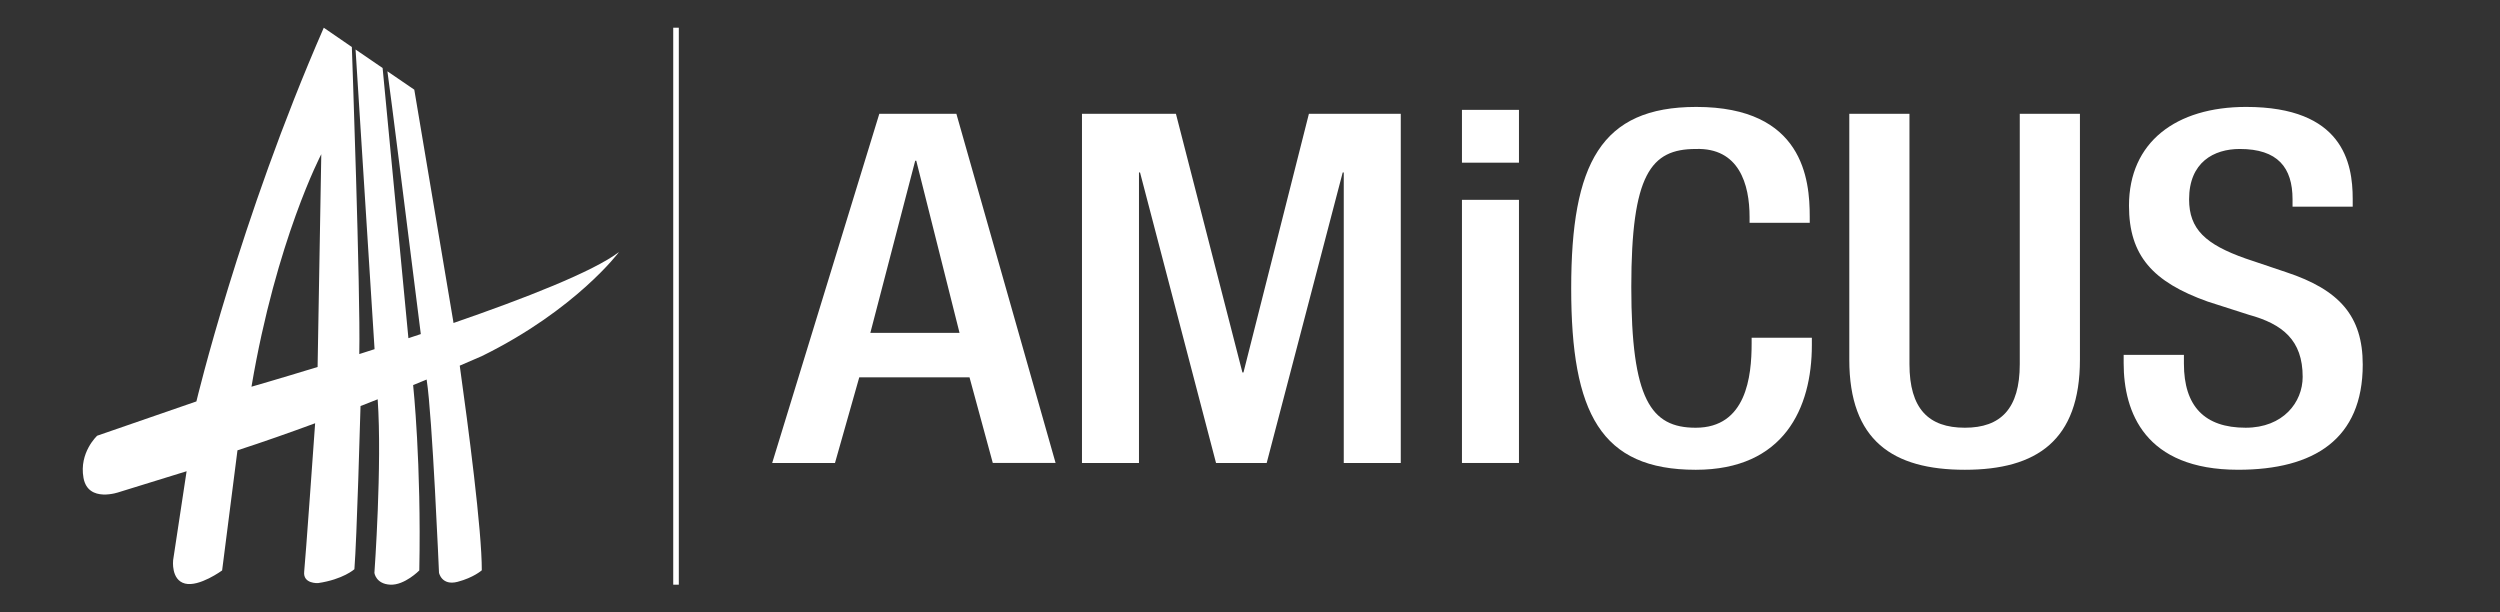
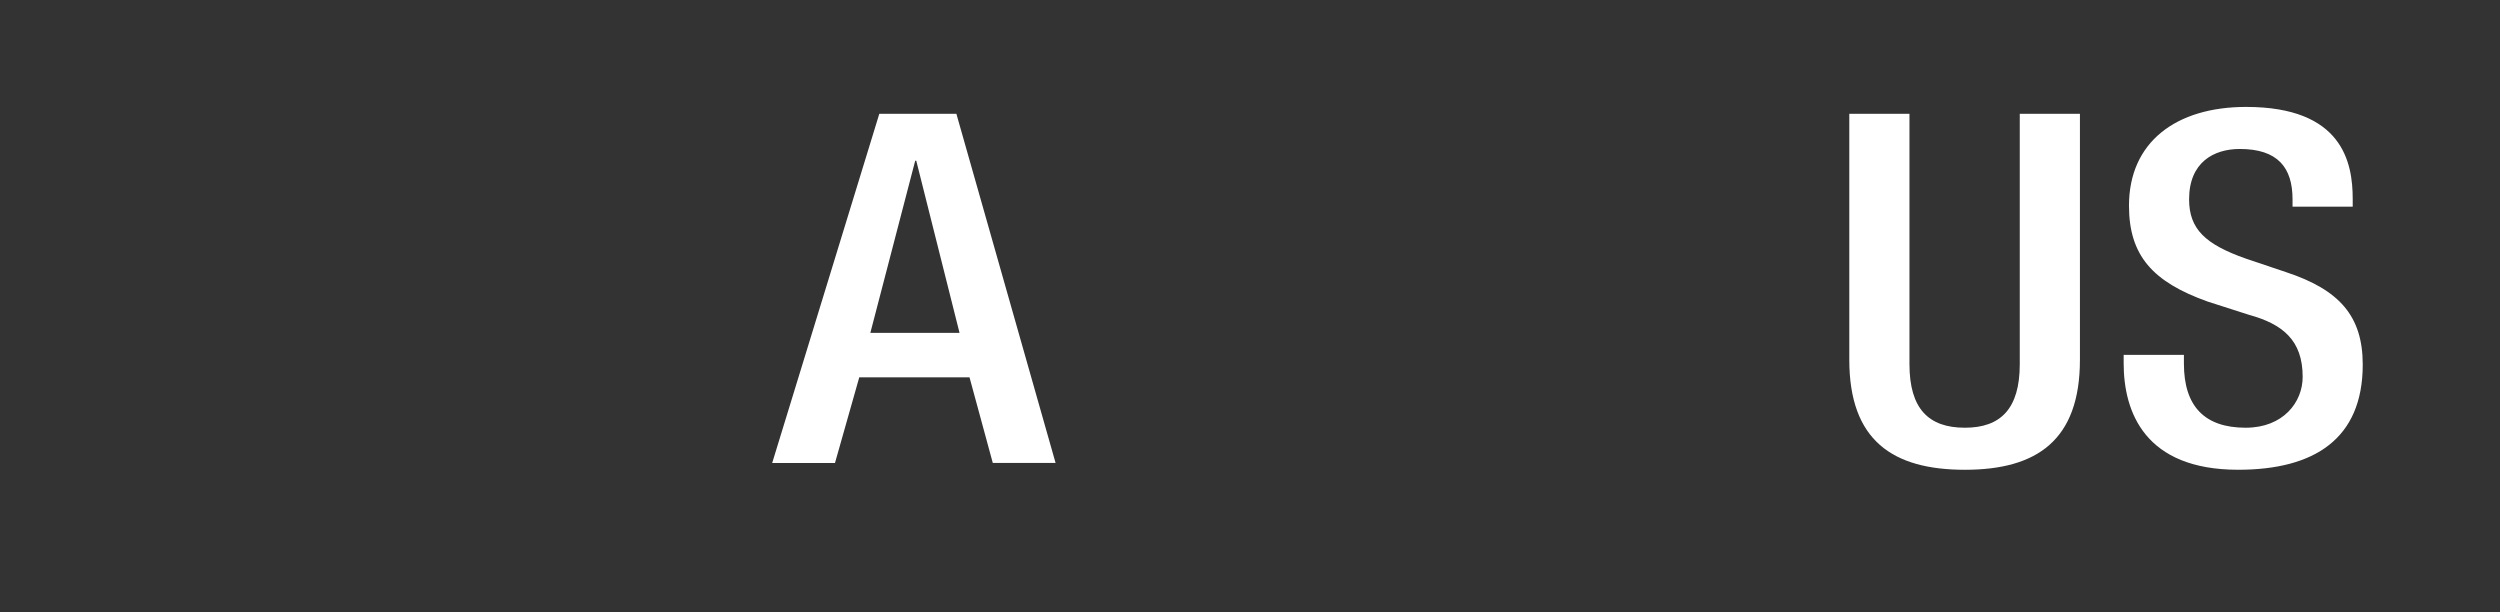
<svg xmlns="http://www.w3.org/2000/svg" id="Layer_2" data-name="Layer 2" viewBox="0 0 2041.15 500">
  <rect x="0" y="0" width="2041.15" height="500" fill="#333333" stroke="none" />
  <defs>
    <style>.cls-1{fill:#ffffff;fill-rule:evenodd;}.cls-2{fill:#ffffff;}</style>
  </defs>
-   <path class="cls-1" d="M370.26,263.71c-.17-1.19-.27-1.83-.27-1.83L338.25,73.21l-21.95-15C317.85,68,335,204.76,343.57,272.76q-5.07,1.69-10.12,3.35l-.13-1.37L312.39,55.53,290.3,40.42l15.37,242.36.14,2.3-12.46,4,0-1.3c1.06-48.1-6.08-249.4-6.08-249.4L264.35,22.63c-68.86,157.55-104,305.11-104,305.11l-81,28s-14.94,13.69-11.18,34.44,29.18,11.56,29.18,11.56l55-17-11,72.61s-1.9,16.17,9.72,19.1,30.28-10.71,30.28-10.71l12.53-98.07c21.2-6.89,42.73-14.48,63.41-22.11-.77,11-7.9,111.39-8.94,121.18-1.09,10.12,11.33,9.33,11.33,9.33,20.45-3,29.67-11.33,29.67-11.33,2-25.16,4.71-123.54,5-133.22q7.17-2.79,14-5.51c3.72,53.33-2.67,141.75-2.67,141.75s1.18,9,12.92,9.6,23.73-11.62,23.73-11.62c1.74-87.62-5-151-5-151l0-.36q5.7-2.33,11-4.5l.09.74c4.52,28.46,10,157,10,157s2.15,10.83,15.22,7.4,19.72-9.4,19.72-9.4c.13-32.27-11.1-117.69-18-167.08,11.44-4.87,18.06-7.8,18.06-7.8,76.8-37.78,112-85,112-85C484.49,221.73,428.39,243.65,370.26,263.71ZM262.32,125.9l-3,172.84,0,.89c-32.09,9.83-54,16.11-54,16.11C225.64,195.74,262.32,125.9,262.32,125.9Z" />
-   <rect class="cls-2" x="549.67" y="22.63" width="4.55" height="454.75" transform="translate(1103.89 500) rotate(180)" />
  <path class="cls-2" d="M717.93,92.89h62.91l81,285.07H810.57l-19-69.87H701.55L681.73,378H630.46Zm65.49,178.87L748.09,131.22h-.86L710.6,271.76Z" />
-   <path class="cls-2" d="M883.39,92.89h76.7l54.29,211.21h.86l53.43-211.21h75V378h-46.54V140.8h-.86L1034.2,378H992.84L930.79,140.8h-.86V378H883.39Z" />
-   <path class="cls-2" d="M1193.63,89.7h46.54v43.12h-46.54Zm0,73.46h46.54V378h-46.54Z" />
-   <path class="cls-2" d="M1479.31,275.75v6c0,51.51-22.84,101.81-94.8,101.81-77.56,0-101.69-46.31-101.69-148.12S1307,87.3,1384.94,87.3c87.47,0,92.64,59.49,92.64,89.44v5.19h-49.12v-4.8c0-26.75-8.62-56.69-44-55.49-36.63,0-52.57,20.76-52.57,112.59s15.94,115,52.57,115c41.37,0,45.68-41.93,45.68-68.68v-4.79Z" />
  <path class="cls-2" d="M1559,92.89V297.31c0,36.33,15.52,51.91,45.25,51.91,29.3,0,44.81-15.58,44.81-51.91V92.89h49.12V293.72c0,65.88-35.33,89.83-93.93,89.83-59,0-94.37-23.95-94.37-89.83V92.89Z" />
  <path class="cls-2" d="M1783.08,289.73v7.18c0,34.74,16.81,52.31,50.42,52.31,30.59,0,46.54-20.77,46.54-41.53,0-29.94-16.38-43.12-44-50.7l-33.6-10.78c-44.82-16-64.21-37.53-64.21-78.26,0-51.9,38.35-80.65,95.66-80.65,78.85,0,87,45.52,87,75.06v6.39h-49.12v-6c0-25.95-12.07-41.12-43.09-41.12-21.11,0-41.37,10.78-41.37,41.12,0,24.36,13.36,36.73,46.11,48.31l33.18,11.18c43.52,14.37,62.48,35.93,62.48,75.46,0,60.69-39.64,85.84-101.69,85.84-76.27,0-93.51-47.11-93.51-87v-6.78Z" />
</svg>